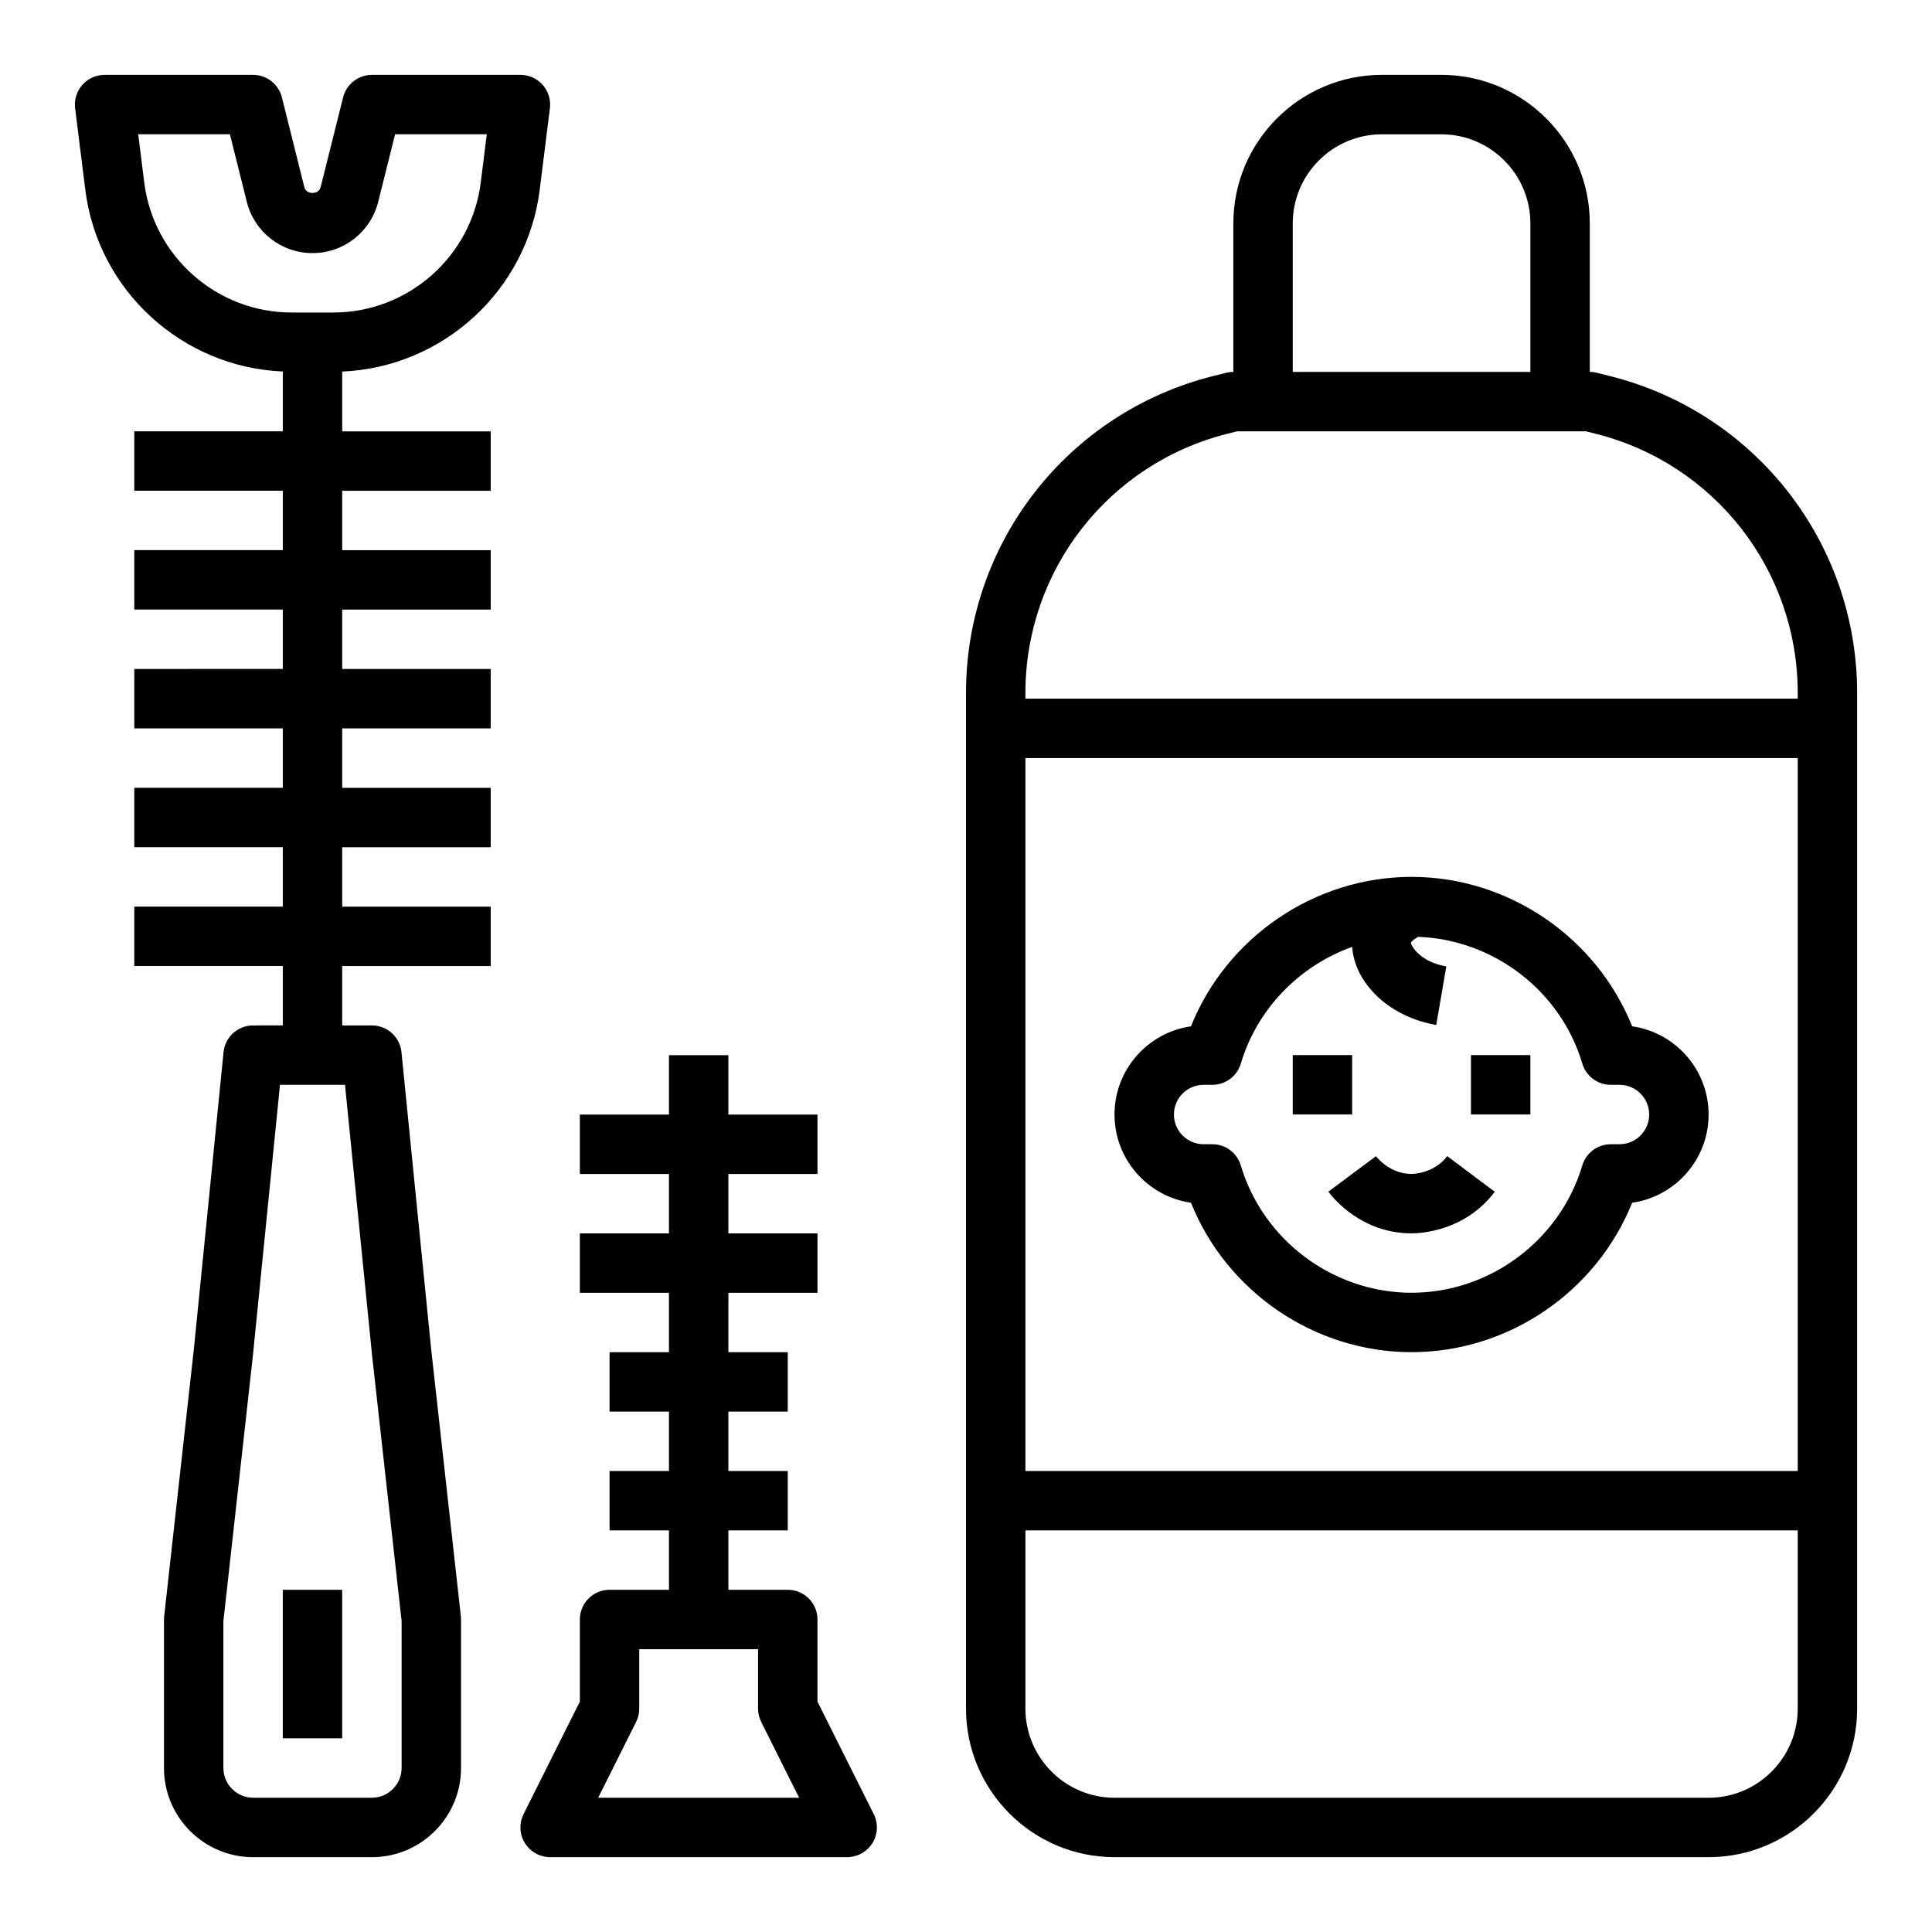
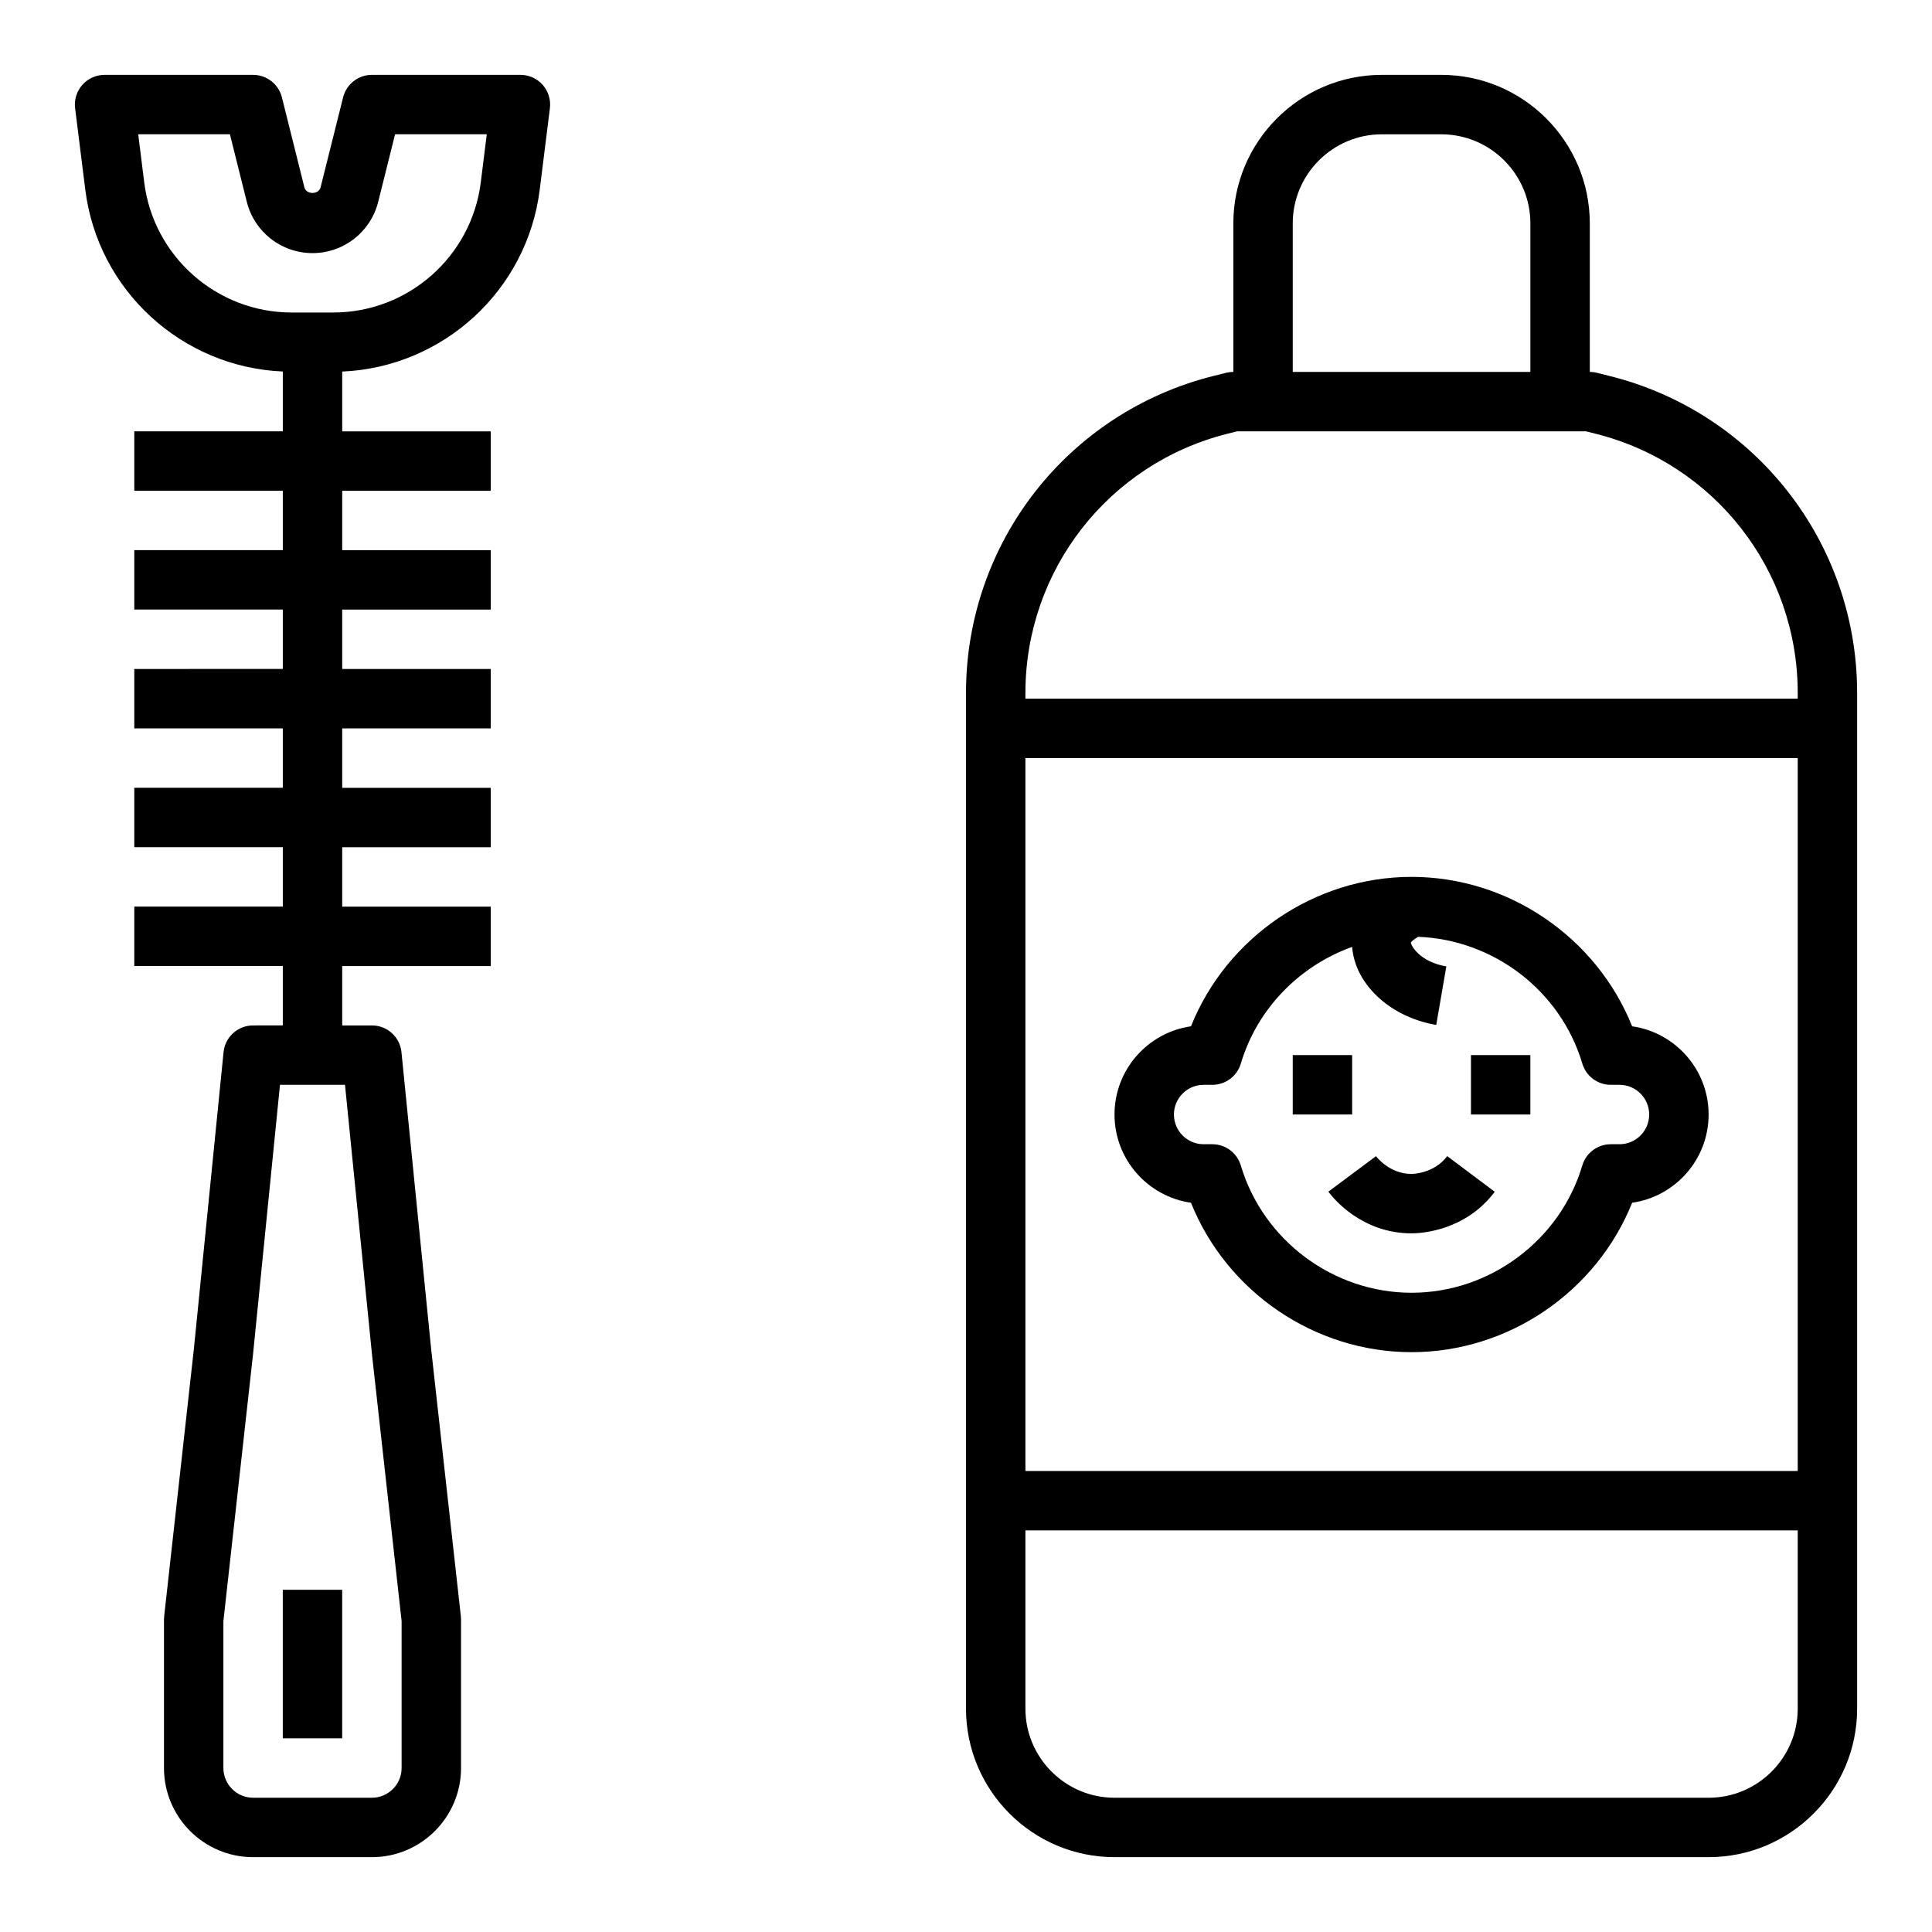
<svg xmlns="http://www.w3.org/2000/svg" fill="#000000" width="800px" height="800px" version="1.1" viewBox="144 144 512 512">
  <g>
-     <path d="m289.79 636.16h78.719c2.731 0 5.258-1.418 6.699-3.731 1.441-2.32 1.566-5.219 0.348-7.66l-14.918-29.828v-21.758c0-4.344-3.519-7.871-7.871-7.871h-15.742v-15.742h15.742v-15.742h-15.742v-15.742h15.742v-15.742h-15.742v-15.742h23.617v-15.742h-23.617v-15.742h23.617v-15.742h-23.617v-15.742h-15.742v15.742h-23.617v15.742h23.617v15.742h-23.617v15.742h23.617v15.742h-15.742v15.742h15.742v15.742h-15.742v15.742h15.742v15.742h-15.742c-4.352 0-7.871 3.527-7.871 7.871v21.758l-14.918 29.828c-1.219 2.441-1.094 5.336 0.348 7.66 1.434 2.312 3.961 3.731 6.691 3.731zm22.789-35.844c0.543-1.086 0.828-2.297 0.828-3.516v-15.742h31.488v15.742c0 1.219 0.285 2.434 0.828 3.519l10.051 20.094h-53.246z" />
    <path d="m218.94 565.31h15.742v39.359h-15.742z" />
    <path d="m287.03 194.29 2.699-21.602c0.285-2.242-0.418-4.496-1.906-6.188-1.492-1.691-3.644-2.66-5.902-2.66h-39.359c-3.613 0-6.754 2.457-7.637 5.961l-5.969 23.852c-0.488 1.961-3.793 1.984-4.289 0l-5.957-23.852c-0.883-3.504-4.023-5.961-7.637-5.961h-39.359c-2.262 0-4.41 0.969-5.906 2.664-1.488 1.691-2.188 3.941-1.902 6.188l2.699 21.602c3.344 26.738 25.645 47.023 52.34 48.16v15.852h-39.359v15.742h39.359v15.742l-39.359 0.004v15.742h39.359v15.742l-39.359 0.004v15.742h39.359v15.742l-39.359 0.004v15.742h39.359v15.742l-39.359 0.004v15.742h39.359v15.742l-7.871 0.004c-4.047 0-7.43 3.062-7.832 7.086l-7.863 78.641-7.871 70.848c-0.035 0.285-0.051 0.574-0.051 0.867v39.359c0 13.02 10.598 23.617 23.617 23.617h31.488c13.02 0 23.617-10.598 23.617-23.617v-39.359c0-0.293-0.016-0.582-0.047-0.867l-7.867-70.77-7.871-78.719c-0.402-4.023-3.785-7.086-7.832-7.086h-7.871v-15.742h39.359v-15.742h-39.359v-15.742h39.359v-15.742h-39.359v-15.742h39.359v-15.742h-39.359v-15.742h39.359v-15.742h-39.359v-15.742h39.359v-15.742h-39.359v-15.855c26.691-1.152 48.992-21.438 52.34-48.18zm-44.422 308.91 7.824 70.418v38.926c0 4.336-3.527 7.871-7.871 7.871h-31.488c-4.344 0-7.871-3.535-7.871-7.871v-38.926l7.832-70.496 7.164-71.637h17.23zm-60.387-310.86-1.59-12.754h24.301l4.473 17.895c2 8.004 9.16 13.594 17.418 13.594 8.25 0 15.406-5.59 17.406-13.594l4.473-17.895h24.301l-1.59 12.754c-2.457 19.656-19.258 34.477-39.062 34.477h-11.066c-19.809 0-36.605-14.82-39.062-34.477z" />
    <path d="m525.95 163.84h-15.742c-21.703 0-39.359 17.656-39.359 39.359v39.359c-0.645 0-1.281 0.078-1.906 0.234l-3.352 0.836c-38.621 9.664-65.59 44.203-65.59 84.016v269.16c0 21.703 17.656 39.359 39.359 39.359h157.44c21.703 0 39.359-17.656 39.359-39.359v-269.16c0-39.809-26.969-74.352-65.59-84.004l-3.352-0.836c-0.625-0.164-1.262-0.242-1.906-0.242v-39.359c0-21.703-17.66-39.363-39.363-39.363zm94.465 369.99h-204.67v-188.93h204.67zm-23.613 86.59h-157.44c-13.02 0-23.617-10.598-23.617-23.617v-47.23h204.67v47.23c0 13.023-10.594 23.617-23.613 23.617zm-30.043-361.5c31.594 7.894 53.656 36.152 53.656 68.73v1.508h-204.67v-1.512c0-32.566 22.066-60.836 53.656-68.73l2.418-0.605h92.523zm-80.168-16.352v-39.359c0-13.02 10.598-23.617 23.617-23.617h15.742c13.02 0 23.617 10.598 23.617 23.617v39.359z" />
    <path d="m459.62 462.74c9.453 23.57 32.73 39.598 58.457 39.598s49.004-16.027 58.457-39.598c11.438-1.637 20.266-11.492 20.266-23.379s-8.824-21.742-20.262-23.379c-9.457-23.57-32.734-39.598-58.461-39.598s-49.004 16.027-58.457 39.598c-11.438 1.637-20.262 11.492-20.262 23.379s8.824 21.742 20.262 23.379zm3.356-31.25h2.312c3.481 0 6.551-2.289 7.543-5.629 4.352-14.617 15.602-25.93 29.488-30.922 0.262 3.148 1.355 6.328 3.379 9.266 4.039 5.879 10.926 10.043 18.918 11.422l2.676-15.516c-7.031-1.211-9.383-5.527-9.391-6.328 0.148-0.324 0.922-0.922 1.898-1.52 20.02 0.746 37.785 14.289 43.531 33.59 0.988 3.344 4.059 5.637 7.535 5.637h2.316c4.344 0 7.871 3.535 7.871 7.871s-3.527 7.871-7.871 7.871h-2.312c-3.481 0-6.551 2.289-7.543 5.629-5.914 19.859-24.523 33.73-45.25 33.73s-39.336-13.871-45.25-33.73c-0.988-3.34-4.059-5.629-7.539-5.629h-2.312c-4.344 0-7.871-3.535-7.871-7.871-0.004-4.34 3.523-7.871 7.871-7.871z" />
    <path d="m486.59 423.61h15.742v15.742h-15.742z" />
    <path d="m533.82 423.61h15.742v15.742h-15.742z" />
    <path d="m518.08 470.85c2.297 0 14.168-0.527 22.043-11.02l-12.594-9.445c-3.504 4.664-9.211 4.719-9.449 4.719-5.848 0-9.289-4.512-9.43-4.707l-12.625 9.406c1.375 1.852 8.895 11.047 22.055 11.047z" />
  </g>
</svg>